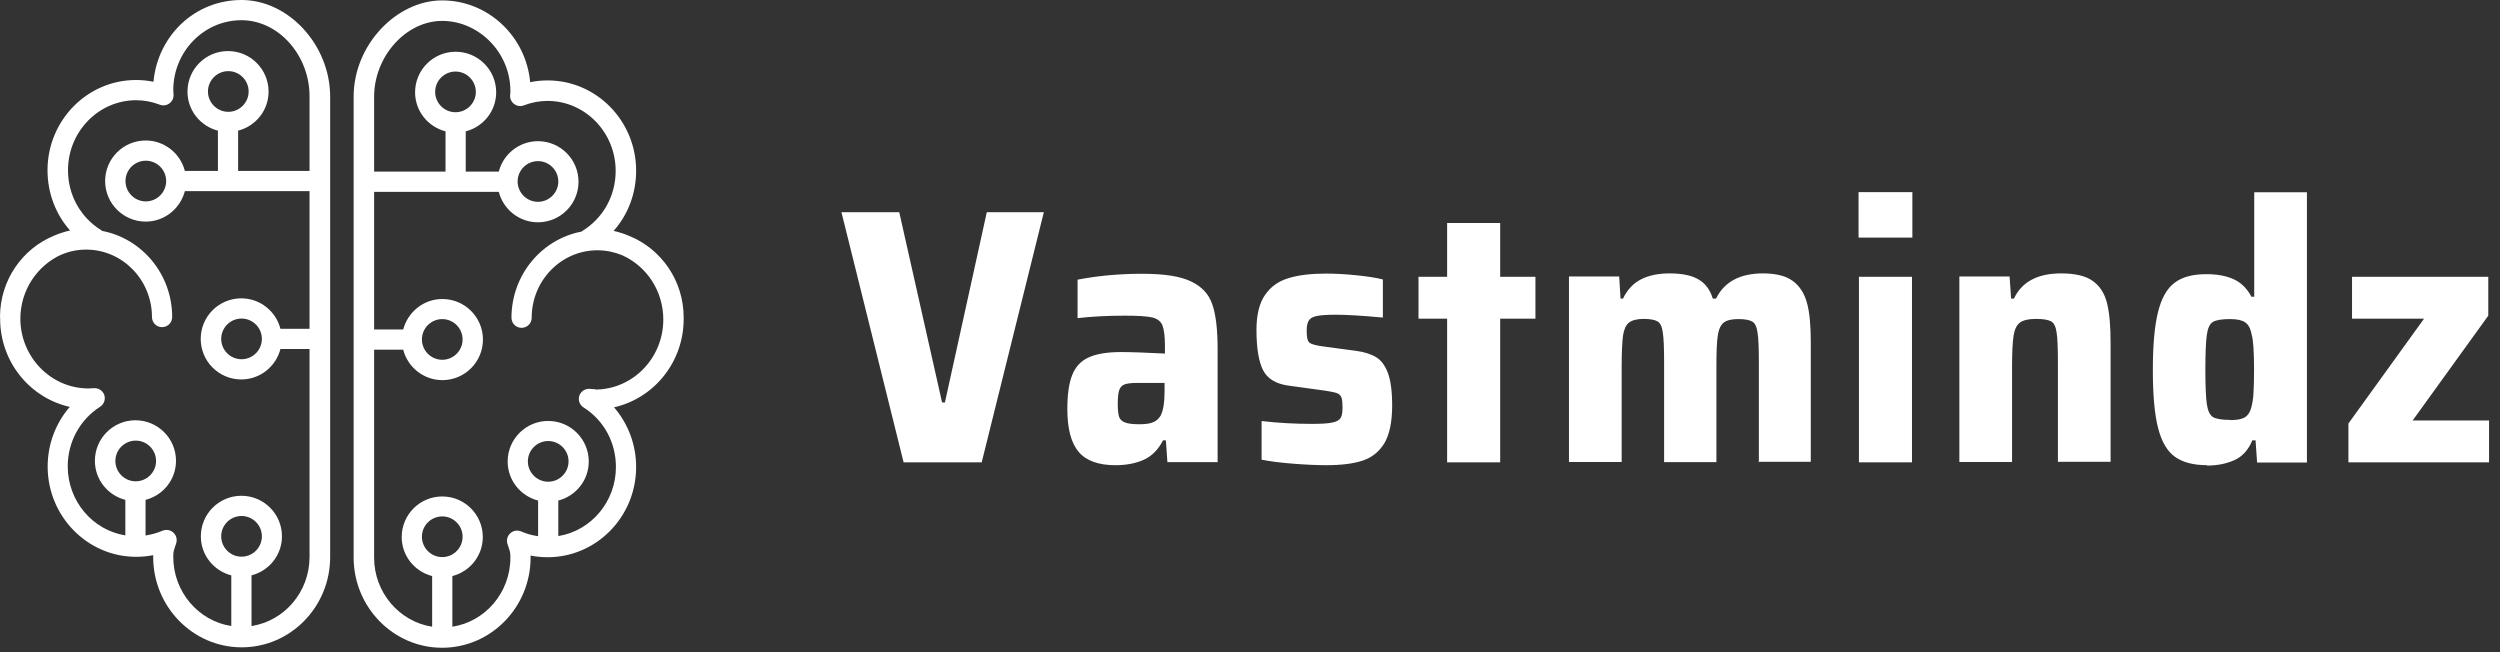
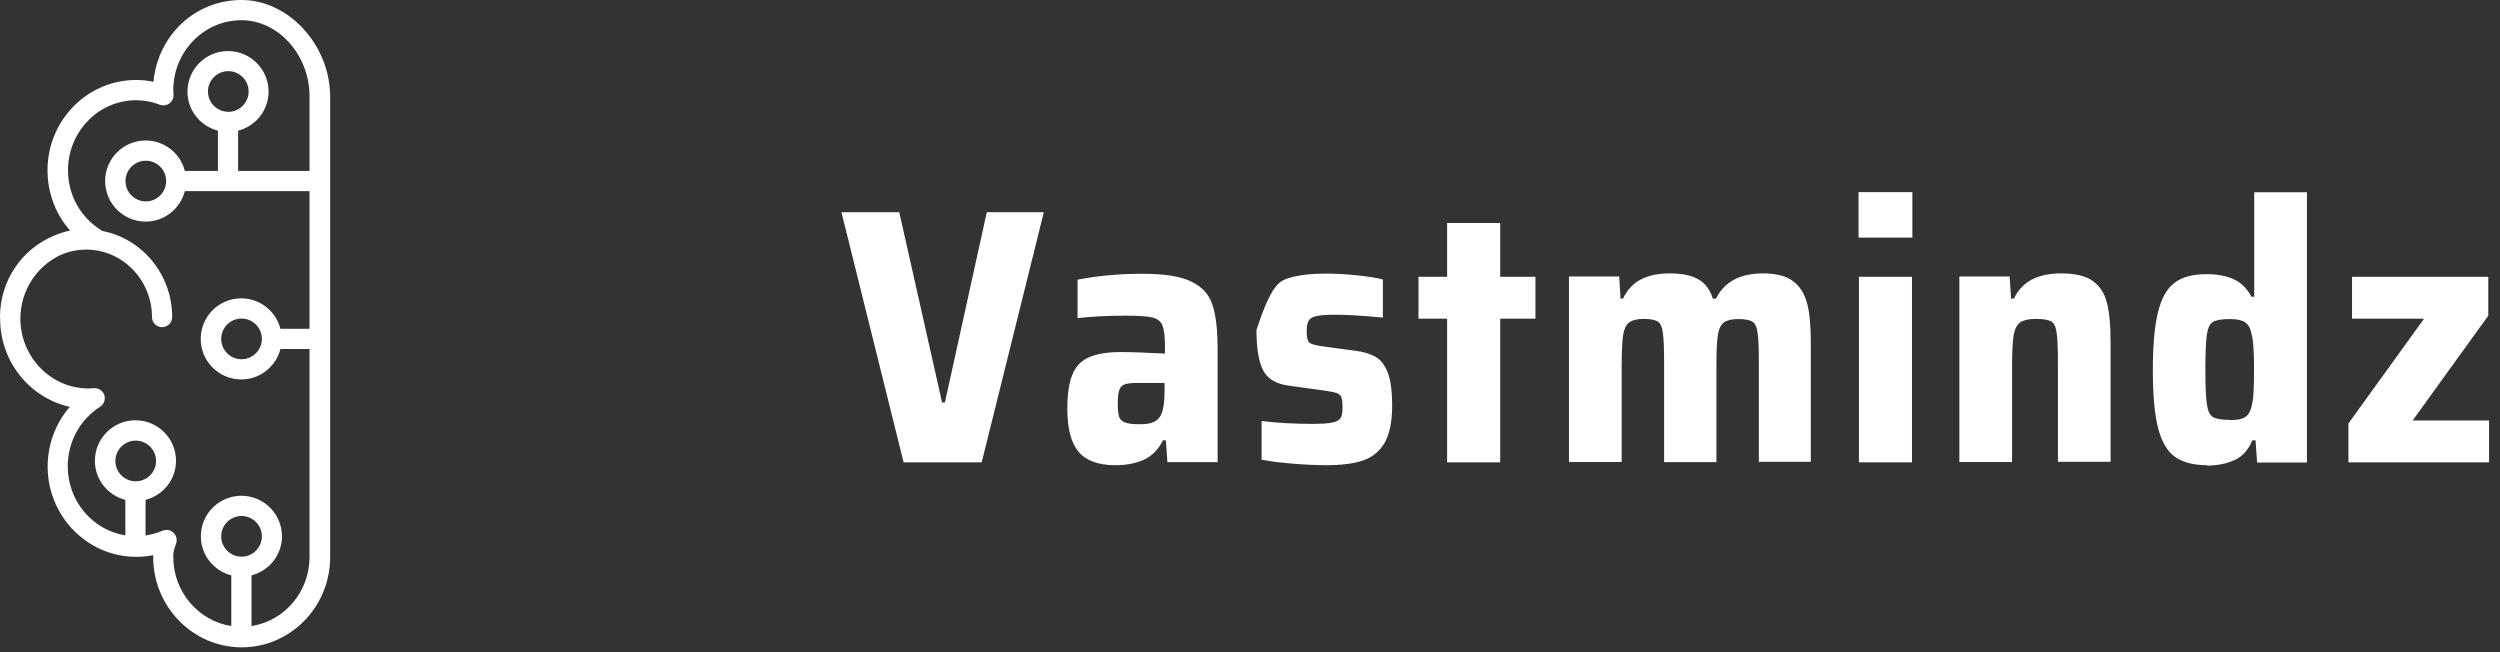
<svg xmlns="http://www.w3.org/2000/svg" width="207" height="54" viewBox="0 0 207 54" fill="none">
  <rect x="0" y="0" width="207" height="54" fill="#333333" stroke="none" />
  <g clip-path="url(#clip0_13056_1615)">
-     <path d="M56.607 26.286C56.607 23.233 54.752 20.622 52.13 19.547C51.711 19.367 51.27 19.22 50.807 19.118C52.005 17.773 52.672 16.009 52.672 14.132C52.672 10.017 49.394 6.659 45.346 6.659C44.86 6.659 44.385 6.704 43.899 6.806C43.549 3.008 40.417 0.034 36.607 0.034C32.797 0.034 29.281 3.754 29.281 7.993V46.161C29.281 50.276 32.571 53.634 36.607 53.634C40.643 53.634 43.933 50.287 43.933 46.161C43.933 46.104 43.933 46.048 43.933 46.002C44.397 46.093 44.871 46.138 45.346 46.138C49.382 46.138 52.672 42.792 52.672 38.665C52.672 36.811 52.005 35.07 50.841 33.725C54.131 32.99 56.607 29.994 56.607 26.421C56.607 26.387 56.607 26.342 56.607 26.308C56.607 26.308 56.607 26.297 56.607 26.286ZM36.618 46.127C35.691 46.127 34.934 45.369 34.934 44.442C34.934 43.515 35.691 42.758 36.618 42.758C37.546 42.758 38.303 43.515 38.303 44.442C38.303 45.369 37.546 46.127 36.618 46.127ZM45.392 39.886C44.465 39.886 43.707 39.129 43.707 38.202C43.707 37.275 44.465 36.517 45.392 36.517C46.319 36.517 47.076 37.275 47.076 38.202C47.076 39.129 46.319 39.886 45.392 39.886ZM49.281 32.221C49.134 32.221 48.987 32.221 48.84 32.198C48.455 32.164 48.094 32.402 47.969 32.764C47.845 33.125 47.992 33.532 48.32 33.736C50.004 34.799 50.999 36.641 50.999 38.665C50.999 41.559 48.919 43.956 46.228 44.386V41.446C47.675 41.073 48.749 39.773 48.749 38.213C48.749 36.359 47.246 34.855 45.392 34.855C43.538 34.855 42.034 36.359 42.034 38.213C42.034 39.773 43.108 41.073 44.555 41.446V44.397C44.08 44.329 43.605 44.205 43.153 44.001C42.859 43.877 42.509 43.922 42.26 44.148C42.011 44.363 41.921 44.702 42.011 45.019C42.056 45.177 42.102 45.29 42.136 45.403C42.237 45.697 42.26 45.788 42.26 46.172C42.26 49.077 40.168 51.474 37.455 51.892V47.698C38.902 47.325 39.976 46.025 39.976 44.465C39.976 42.611 38.473 41.107 36.618 41.107C34.764 41.107 33.261 42.611 33.261 44.465C33.261 46.025 34.335 47.325 35.782 47.698V51.892C33.069 51.474 30.977 49.066 30.977 46.172V28.954H33.385C33.758 30.401 35.07 31.475 36.63 31.475C38.484 31.475 39.988 29.971 39.988 28.117C39.988 26.263 38.484 24.759 36.63 24.759C35.07 24.759 33.77 25.833 33.385 27.28H30.977V15.884H41.299C41.672 17.332 42.983 18.406 44.544 18.406C46.398 18.406 47.901 16.902 47.901 15.048C47.901 13.194 46.398 11.69 44.544 11.69C42.983 11.69 41.672 12.764 41.299 14.211H38.563V10.876C40.01 10.503 41.084 9.203 41.084 7.643C41.084 5.789 39.581 4.285 37.727 4.285C35.872 4.285 34.369 5.789 34.369 7.643C34.369 9.203 35.443 10.503 36.89 10.876V14.211H30.977V8.016C30.977 4.669 33.611 1.73 36.618 1.73C39.626 1.73 42.26 4.33 42.26 7.53C42.26 7.62 42.26 7.722 42.237 7.891C42.215 8.174 42.35 8.445 42.577 8.615C42.803 8.785 43.108 8.83 43.368 8.728C44.012 8.479 44.679 8.355 45.335 8.355C48.444 8.355 50.977 10.955 50.977 14.155C50.977 16.212 49.936 18.078 48.207 19.129C48.184 19.14 48.173 19.163 48.161 19.174C44.86 19.796 42.35 22.758 42.35 26.308C42.35 26.772 42.724 27.145 43.187 27.145C43.651 27.145 44.024 26.772 44.024 26.308C44.024 23.222 46.466 20.723 49.473 20.723C50.185 20.723 50.875 20.87 51.508 21.13C53.52 22.023 54.922 24.07 54.922 26.455C54.922 29.655 52.39 32.255 49.269 32.255L49.281 32.221ZM34.934 28.106C34.934 27.179 35.691 26.421 36.618 26.421C37.546 26.421 38.303 27.179 38.303 28.106C38.303 29.033 37.546 29.79 36.618 29.79C35.691 29.79 34.934 29.033 34.934 28.106ZM37.715 9.293C36.788 9.293 36.031 8.536 36.031 7.609C36.031 6.682 36.788 5.924 37.715 5.924C38.642 5.924 39.4 6.682 39.4 7.609C39.4 8.536 38.642 9.293 37.715 9.293ZM42.859 15.025C42.859 14.098 43.617 13.341 44.544 13.341C45.471 13.341 46.228 14.098 46.228 15.025C46.228 15.952 45.471 16.71 44.544 16.71C43.617 16.71 42.859 15.952 42.859 15.025Z" fill="white" />
    <path d="M0.011 26.274C0.011 26.274 0.011 26.353 0.011 26.387C0.011 29.971 2.487 32.956 5.777 33.69C4.613 35.036 3.946 36.777 3.946 38.631C3.946 42.746 7.236 46.104 11.272 46.104C11.746 46.104 12.221 46.059 12.685 45.968C12.685 46.025 12.685 46.07 12.685 46.126C12.685 50.242 15.975 53.599 20.011 53.599C24.047 53.599 27.337 50.253 27.337 46.126V7.959C27.314 3.72 23.9 0 19.999 0C16.099 0 13.058 2.985 12.707 6.772C12.233 6.67 11.746 6.625 11.26 6.625C7.224 6.625 3.934 9.971 3.934 14.098C3.934 15.986 4.613 17.738 5.8 19.084C5.336 19.185 4.907 19.332 4.477 19.513C1.854 20.587 0 23.199 0 26.251C0 26.251 0 26.263 0 26.274H0.011ZM18.315 44.408C18.315 43.481 19.072 42.724 19.999 42.724C20.927 42.724 21.684 43.481 21.684 44.408C21.684 45.335 20.927 46.093 19.999 46.093C19.072 46.093 18.315 45.335 18.315 44.408ZM9.553 38.167C9.553 37.24 10.311 36.483 11.238 36.483C12.165 36.483 12.922 37.24 12.922 38.167C12.922 39.094 12.165 39.852 11.238 39.852C10.311 39.852 9.553 39.094 9.553 38.167ZM1.685 26.398C1.685 24.013 3.098 21.967 5.099 21.073C5.732 20.813 6.41 20.666 7.134 20.666C10.141 20.666 12.583 23.176 12.583 26.251C12.583 26.715 12.956 27.088 13.42 27.088C13.883 27.088 14.256 26.715 14.256 26.251C14.256 22.701 11.746 19.739 8.445 19.118C8.423 19.106 8.411 19.084 8.4 19.072C6.67 18.01 5.63 16.156 5.63 14.098C5.63 10.899 8.163 8.298 11.272 8.298C11.939 8.298 12.594 8.423 13.239 8.671C13.51 8.773 13.804 8.728 14.03 8.558C14.256 8.389 14.392 8.117 14.369 7.835C14.358 7.665 14.347 7.563 14.347 7.473C14.347 4.273 16.879 1.673 19.988 1.673C23.097 1.673 25.63 4.613 25.63 7.959V14.155H19.717V10.819C21.164 10.446 22.238 9.146 22.238 7.586C22.238 5.732 20.734 4.228 18.88 4.228C17.026 4.228 15.523 5.732 15.523 7.586C15.523 9.146 16.596 10.446 18.044 10.819V14.155H15.308C14.935 12.707 13.623 11.633 12.063 11.633C10.209 11.633 8.705 13.137 8.705 14.991C8.705 16.845 10.209 18.349 12.063 18.349C13.623 18.349 14.923 17.275 15.308 15.828H25.63V27.224H23.221C22.848 25.776 21.537 24.703 19.977 24.703C18.123 24.703 16.619 26.206 16.619 28.06C16.619 29.914 18.123 31.418 19.977 31.418C21.537 31.418 22.848 30.344 23.221 28.897H25.63V46.115C25.63 49.021 23.538 51.417 20.825 51.836V47.641C22.272 47.268 23.346 45.968 23.346 44.408C23.346 42.554 21.842 41.05 19.988 41.05C18.134 41.05 16.63 42.554 16.63 44.408C16.63 45.968 17.704 47.268 19.151 47.641V51.836C16.438 51.417 14.347 49.009 14.347 46.115C14.347 45.731 14.369 45.652 14.471 45.346C14.505 45.245 14.55 45.12 14.595 44.962C14.686 44.645 14.595 44.318 14.347 44.092C14.109 43.877 13.759 43.82 13.454 43.944C13.001 44.137 12.538 44.261 12.052 44.34V41.389C13.499 41.016 14.573 39.716 14.573 38.156C14.573 36.302 13.069 34.798 11.215 34.798C9.361 34.798 7.857 36.302 7.857 38.156C7.857 39.716 8.931 41.016 10.378 41.389V44.329C7.676 43.899 5.608 41.502 5.608 38.608C5.608 36.596 6.614 34.753 8.287 33.679C8.615 33.476 8.75 33.069 8.637 32.707C8.513 32.345 8.151 32.108 7.767 32.142C7.62 32.153 7.473 32.164 7.326 32.164C4.217 32.164 1.685 29.564 1.685 26.376V26.398ZM19.999 29.745C19.072 29.745 18.315 28.987 18.315 28.06C18.315 27.133 19.072 26.376 19.999 26.376C20.927 26.376 21.684 27.133 21.684 28.06C21.684 28.987 20.927 29.745 19.999 29.745ZM17.218 7.575C17.218 6.648 17.976 5.89 18.903 5.89C19.83 5.89 20.587 6.648 20.587 7.575C20.587 8.502 19.83 9.259 18.903 9.259C17.976 9.259 17.218 8.502 17.218 7.575ZM12.074 16.676C11.147 16.676 10.39 15.918 10.39 14.991C10.39 14.064 11.147 13.307 12.074 13.307C13.001 13.307 13.759 14.064 13.759 14.991C13.759 15.918 13.001 16.676 12.074 16.676Z" fill="white" />
-     <path d="M81.299 38.282H74.819L69.672 17.57H74.458L78.004 33.324H78.239L81.707 17.57H86.43L81.284 38.282H81.299ZM92.346 38.518C90.965 38.518 89.945 38.157 89.317 37.419C88.69 36.682 88.376 35.505 88.376 33.873C88.376 32.696 88.502 31.755 88.768 31.08C89.035 30.389 89.474 29.903 90.118 29.605C90.745 29.307 91.656 29.15 92.817 29.15C93.68 29.15 94.888 29.197 96.457 29.275V28.648C96.457 27.816 96.379 27.251 96.237 26.906C96.081 26.576 95.798 26.372 95.374 26.278C94.951 26.184 94.213 26.137 93.178 26.137C91.75 26.137 90.432 26.2 89.223 26.341V23.156C90.934 22.826 92.707 22.669 94.558 22.669C96.41 22.669 97.712 22.873 98.607 23.297C99.501 23.721 100.097 24.348 100.38 25.211C100.678 26.059 100.819 27.298 100.819 28.93V38.267H96.661L96.535 36.462H96.3C95.892 37.247 95.359 37.78 94.684 38.078C94.009 38.376 93.24 38.518 92.362 38.518H92.346ZM94.354 35.128C94.809 35.128 95.186 35.081 95.453 34.971C95.72 34.877 95.939 34.689 96.096 34.422C96.316 34.014 96.426 33.339 96.426 32.367V31.707H94.103C93.648 31.707 93.303 31.755 93.099 31.833C92.895 31.912 92.738 32.084 92.66 32.335C92.581 32.586 92.55 32.963 92.55 33.496C92.55 33.951 92.597 34.297 92.66 34.516C92.738 34.736 92.911 34.893 93.162 34.987C93.413 35.081 93.805 35.128 94.354 35.128ZM109.858 38.518C108.995 38.518 108.053 38.471 107.049 38.392C106.045 38.314 105.182 38.204 104.46 38.062V34.861C105.793 35.018 107.174 35.097 108.618 35.097C109.402 35.097 109.967 35.065 110.313 34.987C110.658 34.924 110.893 34.783 111.003 34.61C111.113 34.438 111.16 34.14 111.16 33.747C111.16 33.355 111.129 33.057 111.066 32.9C111.003 32.743 110.877 32.618 110.705 32.555C110.532 32.492 110.203 32.414 109.748 32.351L106.672 31.927C105.652 31.786 104.946 31.362 104.585 30.656C104.224 29.95 104.036 28.836 104.036 27.314C104.036 26.074 104.271 25.101 104.742 24.427C105.213 23.736 105.856 23.281 106.688 23.03C107.504 22.779 108.539 22.654 109.779 22.654C110.579 22.654 111.442 22.701 112.337 22.795C113.247 22.889 113.969 22.999 114.502 23.14V26.294C112.808 26.137 111.521 26.059 110.642 26.059C109.936 26.059 109.418 26.09 109.089 26.153C108.759 26.215 108.524 26.325 108.398 26.498C108.273 26.671 108.194 26.937 108.194 27.33C108.194 27.722 108.226 27.973 108.273 28.13C108.32 28.287 108.414 28.397 108.571 28.459C108.712 28.522 108.995 28.601 109.402 28.663L112.321 29.056C112.98 29.15 113.529 29.322 113.937 29.573C114.345 29.809 114.675 30.248 114.91 30.86C115.146 31.488 115.271 32.382 115.271 33.575C115.271 34.94 115.051 35.976 114.628 36.697C114.188 37.404 113.592 37.89 112.823 38.141C112.054 38.392 111.05 38.518 109.826 38.518H109.858ZM124.215 38.282H119.822V26.388H117.452V22.92H119.822V18.464H124.215V22.92H127.134V26.388H124.215V38.282ZM145.634 38.282V30.06C145.634 28.852 145.603 28.02 145.524 27.534C145.461 27.047 145.304 26.749 145.085 26.623C144.865 26.498 144.488 26.419 143.939 26.419C143.39 26.419 142.966 26.514 142.715 26.718C142.464 26.922 142.307 27.282 142.229 27.8C142.15 28.318 142.119 29.166 142.119 30.327V38.267H137.788V30.044C137.788 28.836 137.757 28.004 137.678 27.518C137.616 27.032 137.459 26.733 137.239 26.608C137.019 26.482 136.627 26.404 136.094 26.404C135.56 26.404 135.121 26.514 134.87 26.718C134.619 26.922 134.462 27.282 134.383 27.8C134.32 28.318 134.273 29.15 134.273 30.311V38.251H129.911V22.889H134.069L134.179 24.725H134.383C134.744 23.972 135.246 23.454 135.89 23.124C136.533 22.795 137.318 22.638 138.243 22.638C139.295 22.638 140.095 22.811 140.644 23.14C141.209 23.47 141.601 24.003 141.821 24.725H142.088C142.762 23.344 144.065 22.638 145.963 22.638C147.046 22.638 147.878 22.842 148.443 23.265C149.008 23.674 149.4 24.285 149.62 25.086C149.839 25.886 149.933 26.969 149.933 28.334V38.235H145.571L145.634 38.282ZM158.344 19.672H153.888V15.906H158.344V19.672ZM158.313 38.282H153.919V22.92H158.313V38.282ZM170.395 38.282V30.06C170.395 28.836 170.364 27.989 170.285 27.518C170.222 27.047 170.065 26.733 169.83 26.608C169.595 26.482 169.187 26.404 168.575 26.404C167.963 26.404 167.508 26.514 167.241 26.718C166.974 26.922 166.802 27.282 166.723 27.8C166.645 28.318 166.598 29.15 166.598 30.311V38.251H162.235V22.889H166.394L166.519 24.725H166.755C167.398 23.344 168.7 22.638 170.662 22.638C171.823 22.638 172.702 22.842 173.282 23.265C173.863 23.674 174.255 24.285 174.459 25.086C174.663 25.886 174.757 27 174.757 28.397V38.235H170.395V38.282ZM182.744 38.518C181.614 38.518 180.736 38.282 180.092 37.827C179.449 37.372 178.978 36.572 178.696 35.458C178.398 34.328 178.256 32.727 178.256 30.64C178.256 28.553 178.398 27 178.68 25.855C178.962 24.709 179.418 23.893 180.045 23.422C180.673 22.936 181.552 22.701 182.681 22.701C183.591 22.701 184.345 22.842 184.957 23.124C185.569 23.407 186.055 23.878 186.416 24.568H186.651V15.922H191.013V38.298H186.887L186.761 36.462H186.494C186.165 37.247 185.678 37.796 185.019 38.094C184.36 38.392 183.607 38.549 182.728 38.549L182.744 38.518ZM184.658 34.783C185.176 34.783 185.569 34.72 185.835 34.579C186.086 34.438 186.29 34.171 186.4 33.763C186.494 33.418 186.573 33.01 186.589 32.523C186.62 32.037 186.636 31.409 186.636 30.593C186.636 29.134 186.573 28.161 186.432 27.675C186.337 27.173 186.149 26.843 185.867 26.671C185.6 26.498 185.192 26.419 184.643 26.419C183.968 26.419 183.497 26.498 183.231 26.655C182.964 26.812 182.807 27.173 182.728 27.706C182.65 28.255 182.603 29.213 182.603 30.593C182.603 31.974 182.65 32.947 182.728 33.481C182.807 34.014 182.979 34.375 183.231 34.532C183.497 34.689 183.968 34.767 184.643 34.767L184.658 34.783ZM206.093 38.282H194.45V35.065L200.711 26.388H194.748V22.92H206.03V26.137L199.769 34.814H206.093V38.282Z" fill="white" />
+     <path d="M81.299 38.282H74.819L69.672 17.57H74.458L78.004 33.324H78.239L81.707 17.57H86.43L81.284 38.282H81.299ZM92.346 38.518C90.965 38.518 89.945 38.157 89.317 37.419C88.69 36.682 88.376 35.505 88.376 33.873C88.376 32.696 88.502 31.755 88.768 31.08C89.035 30.389 89.474 29.903 90.118 29.605C90.745 29.307 91.656 29.15 92.817 29.15C93.68 29.15 94.888 29.197 96.457 29.275V28.648C96.457 27.816 96.379 27.251 96.237 26.906C96.081 26.576 95.798 26.372 95.374 26.278C94.951 26.184 94.213 26.137 93.178 26.137C91.75 26.137 90.432 26.2 89.223 26.341V23.156C90.934 22.826 92.707 22.669 94.558 22.669C96.41 22.669 97.712 22.873 98.607 23.297C99.501 23.721 100.097 24.348 100.38 25.211C100.678 26.059 100.819 27.298 100.819 28.93V38.267H96.661L96.535 36.462H96.3C95.892 37.247 95.359 37.78 94.684 38.078C94.009 38.376 93.24 38.518 92.362 38.518H92.346ZM94.354 35.128C94.809 35.128 95.186 35.081 95.453 34.971C95.72 34.877 95.939 34.689 96.096 34.422C96.316 34.014 96.426 33.339 96.426 32.367V31.707H94.103C93.648 31.707 93.303 31.755 93.099 31.833C92.895 31.912 92.738 32.084 92.66 32.335C92.581 32.586 92.55 32.963 92.55 33.496C92.55 33.951 92.597 34.297 92.66 34.516C92.738 34.736 92.911 34.893 93.162 34.987C93.413 35.081 93.805 35.128 94.354 35.128ZM109.858 38.518C108.995 38.518 108.053 38.471 107.049 38.392C106.045 38.314 105.182 38.204 104.46 38.062V34.861C105.793 35.018 107.174 35.097 108.618 35.097C109.402 35.097 109.967 35.065 110.313 34.987C110.658 34.924 110.893 34.783 111.003 34.61C111.113 34.438 111.16 34.14 111.16 33.747C111.16 33.355 111.129 33.057 111.066 32.9C111.003 32.743 110.877 32.618 110.705 32.555C110.532 32.492 110.203 32.414 109.748 32.351L106.672 31.927C105.652 31.786 104.946 31.362 104.585 30.656C104.224 29.95 104.036 28.836 104.036 27.314C105.213 23.736 105.856 23.281 106.688 23.03C107.504 22.779 108.539 22.654 109.779 22.654C110.579 22.654 111.442 22.701 112.337 22.795C113.247 22.889 113.969 22.999 114.502 23.14V26.294C112.808 26.137 111.521 26.059 110.642 26.059C109.936 26.059 109.418 26.09 109.089 26.153C108.759 26.215 108.524 26.325 108.398 26.498C108.273 26.671 108.194 26.937 108.194 27.33C108.194 27.722 108.226 27.973 108.273 28.13C108.32 28.287 108.414 28.397 108.571 28.459C108.712 28.522 108.995 28.601 109.402 28.663L112.321 29.056C112.98 29.15 113.529 29.322 113.937 29.573C114.345 29.809 114.675 30.248 114.91 30.86C115.146 31.488 115.271 32.382 115.271 33.575C115.271 34.94 115.051 35.976 114.628 36.697C114.188 37.404 113.592 37.89 112.823 38.141C112.054 38.392 111.05 38.518 109.826 38.518H109.858ZM124.215 38.282H119.822V26.388H117.452V22.92H119.822V18.464H124.215V22.92H127.134V26.388H124.215V38.282ZM145.634 38.282V30.06C145.634 28.852 145.603 28.02 145.524 27.534C145.461 27.047 145.304 26.749 145.085 26.623C144.865 26.498 144.488 26.419 143.939 26.419C143.39 26.419 142.966 26.514 142.715 26.718C142.464 26.922 142.307 27.282 142.229 27.8C142.15 28.318 142.119 29.166 142.119 30.327V38.267H137.788V30.044C137.788 28.836 137.757 28.004 137.678 27.518C137.616 27.032 137.459 26.733 137.239 26.608C137.019 26.482 136.627 26.404 136.094 26.404C135.56 26.404 135.121 26.514 134.87 26.718C134.619 26.922 134.462 27.282 134.383 27.8C134.32 28.318 134.273 29.15 134.273 30.311V38.251H129.911V22.889H134.069L134.179 24.725H134.383C134.744 23.972 135.246 23.454 135.89 23.124C136.533 22.795 137.318 22.638 138.243 22.638C139.295 22.638 140.095 22.811 140.644 23.14C141.209 23.47 141.601 24.003 141.821 24.725H142.088C142.762 23.344 144.065 22.638 145.963 22.638C147.046 22.638 147.878 22.842 148.443 23.265C149.008 23.674 149.4 24.285 149.62 25.086C149.839 25.886 149.933 26.969 149.933 28.334V38.235H145.571L145.634 38.282ZM158.344 19.672H153.888V15.906H158.344V19.672ZM158.313 38.282H153.919V22.92H158.313V38.282ZM170.395 38.282V30.06C170.395 28.836 170.364 27.989 170.285 27.518C170.222 27.047 170.065 26.733 169.83 26.608C169.595 26.482 169.187 26.404 168.575 26.404C167.963 26.404 167.508 26.514 167.241 26.718C166.974 26.922 166.802 27.282 166.723 27.8C166.645 28.318 166.598 29.15 166.598 30.311V38.251H162.235V22.889H166.394L166.519 24.725H166.755C167.398 23.344 168.7 22.638 170.662 22.638C171.823 22.638 172.702 22.842 173.282 23.265C173.863 23.674 174.255 24.285 174.459 25.086C174.663 25.886 174.757 27 174.757 28.397V38.235H170.395V38.282ZM182.744 38.518C181.614 38.518 180.736 38.282 180.092 37.827C179.449 37.372 178.978 36.572 178.696 35.458C178.398 34.328 178.256 32.727 178.256 30.64C178.256 28.553 178.398 27 178.68 25.855C178.962 24.709 179.418 23.893 180.045 23.422C180.673 22.936 181.552 22.701 182.681 22.701C183.591 22.701 184.345 22.842 184.957 23.124C185.569 23.407 186.055 23.878 186.416 24.568H186.651V15.922H191.013V38.298H186.887L186.761 36.462H186.494C186.165 37.247 185.678 37.796 185.019 38.094C184.36 38.392 183.607 38.549 182.728 38.549L182.744 38.518ZM184.658 34.783C185.176 34.783 185.569 34.72 185.835 34.579C186.086 34.438 186.29 34.171 186.4 33.763C186.494 33.418 186.573 33.01 186.589 32.523C186.62 32.037 186.636 31.409 186.636 30.593C186.636 29.134 186.573 28.161 186.432 27.675C186.337 27.173 186.149 26.843 185.867 26.671C185.6 26.498 185.192 26.419 184.643 26.419C183.968 26.419 183.497 26.498 183.231 26.655C182.964 26.812 182.807 27.173 182.728 27.706C182.65 28.255 182.603 29.213 182.603 30.593C182.603 31.974 182.65 32.947 182.728 33.481C182.807 34.014 182.979 34.375 183.231 34.532C183.497 34.689 183.968 34.767 184.643 34.767L184.658 34.783ZM206.093 38.282H194.45V35.065L200.711 26.388H194.748V22.92H206.03V26.137L199.769 34.814H206.093V38.282Z" fill="white" />
  </g>
  <defs>
    <clipPath id="clip0_13056_1615">
      <rect width="207" height="54" fill="white" />
    </clipPath>
  </defs>
</svg>